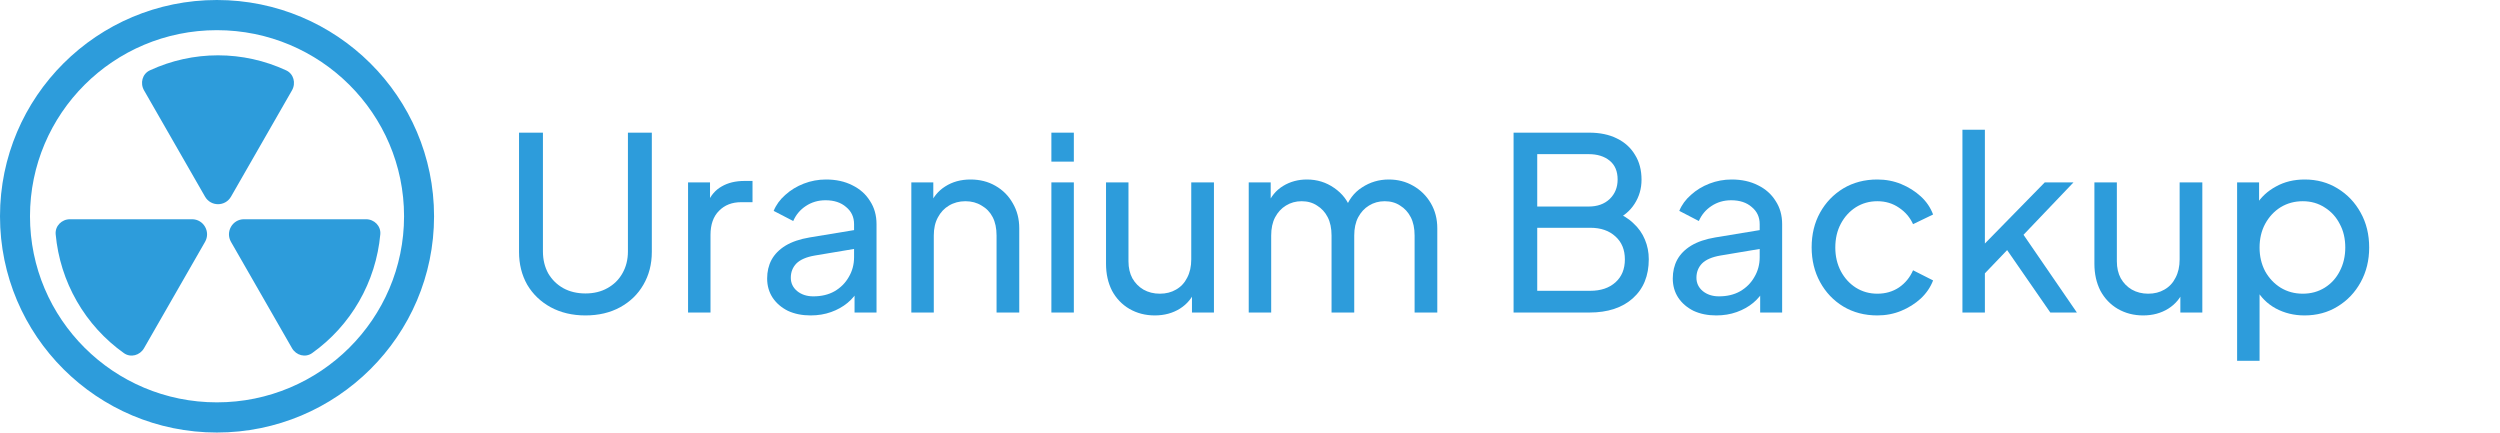
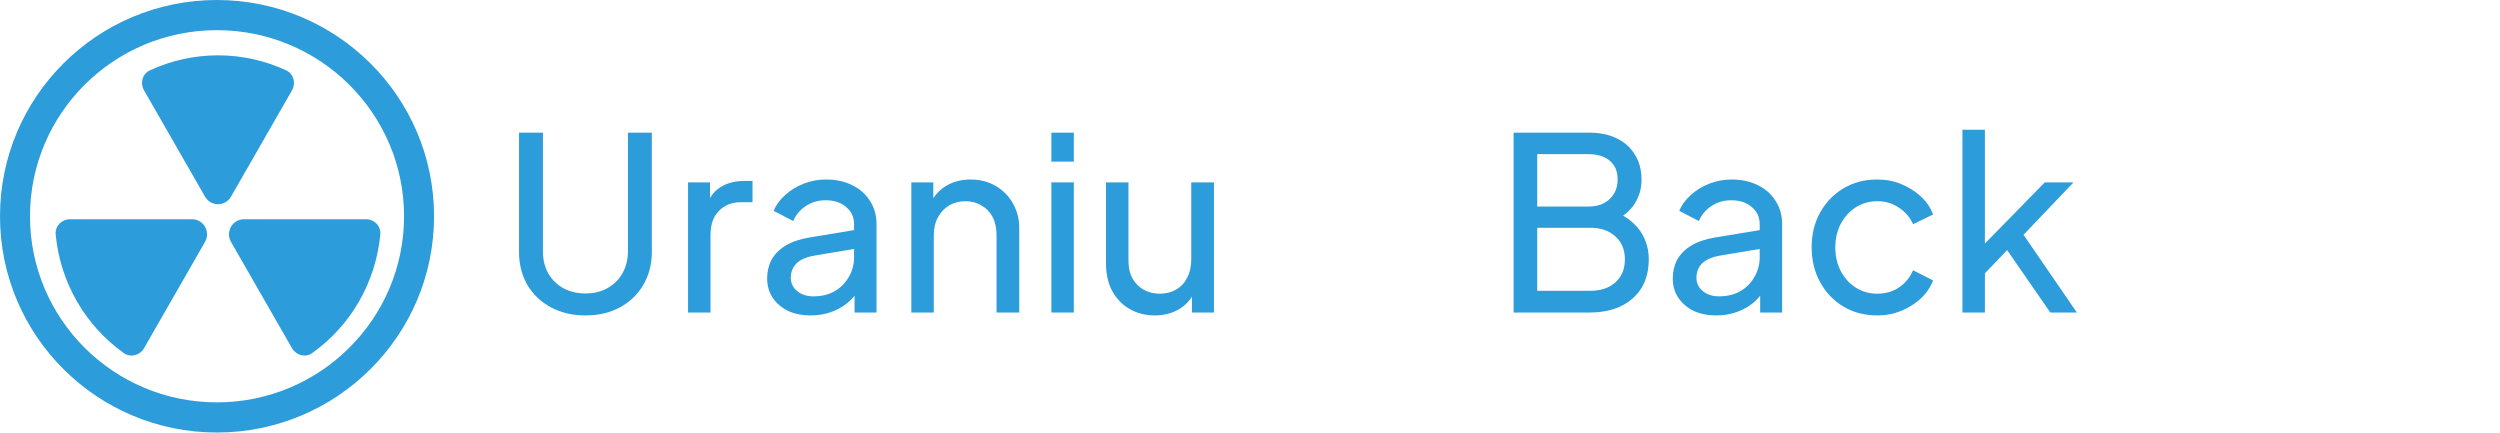
<svg xmlns="http://www.w3.org/2000/svg" width="289" height="50" viewBox="0 0 289 50" fill="none">
  <path fill-rule="evenodd" clip-rule="evenodd" d="M25.072 3.488C13.12 3.488 3.467 13.136 3.467 25C3.467 36.864 13.12 46.512 25.072 46.512C37.026 46.512 46.709 36.861 46.709 25C46.709 13.139 37.026 3.488 25.072 3.488ZM0 25C0 11.178 11.237 0 25.072 0C38.903 0 50.177 11.175 50.177 25C50.177 38.825 38.903 50 25.072 50C11.237 50 0 38.822 0 25Z" fill="#2D9CDB" />
  <path d="M33.755 40.249C34.234 41.083 35.299 41.375 36.081 40.819C38.297 39.243 40.155 37.199 41.519 34.822C42.883 32.445 43.714 29.805 43.963 27.086C44.051 26.127 43.266 25.344 42.309 25.344H28.204C26.87 25.344 26.036 26.798 26.703 27.961L33.755 40.249Z" fill="#2D9CDB" />
  <path d="M8.09 25.344C7.133 25.344 6.348 26.127 6.436 27.086C6.686 29.806 7.517 32.447 8.883 34.824C10.248 37.202 12.107 39.246 14.325 40.822C15.107 41.377 16.172 41.085 16.65 40.251L23.703 27.96C24.37 26.798 23.536 25.344 22.202 25.344H8.09Z" fill="#2D9CDB" />
  <path d="M33.753 10.445C34.231 9.611 33.95 8.537 33.081 8.134C30.616 6.991 27.929 6.395 25.201 6.395C22.474 6.395 19.787 6.991 17.323 8.134C16.453 8.537 16.172 9.611 16.651 10.445L23.703 22.733C24.37 23.896 26.038 23.896 26.705 22.733L33.753 10.445Z" fill="#2D9CDB" />
  <path d="M67.675 36.463C66.168 36.463 64.829 36.147 63.656 35.514C62.503 34.881 61.6 34.016 60.949 32.918C60.316 31.802 60 30.537 60 29.122V15.335H62.763V29.067C62.763 30.016 62.968 30.862 63.377 31.607C63.805 32.332 64.382 32.9 65.108 33.309C65.852 33.718 66.708 33.923 67.675 33.923C68.643 33.923 69.489 33.718 70.215 33.309C70.959 32.9 71.536 32.332 71.945 31.607C72.374 30.862 72.588 30.016 72.588 29.067V15.335H75.351V29.122C75.351 30.537 75.025 31.802 74.374 32.918C73.741 34.016 72.848 34.881 71.694 35.514C70.541 36.147 69.201 36.463 67.675 36.463Z" fill="#2D9CDB" />
  <path d="M79.539 36.128V21.084H82.078V23.848L81.799 23.457C82.153 22.601 82.692 21.968 83.418 21.559C84.144 21.131 85.028 20.917 86.07 20.917H86.991V23.373H85.679C84.618 23.373 83.762 23.708 83.111 24.378C82.46 25.029 82.134 25.959 82.134 27.169V36.128H79.539Z" fill="#2D9CDB" />
  <path d="M93.706 36.463C92.72 36.463 91.845 36.286 91.082 35.933C90.338 35.56 89.752 35.058 89.324 34.425C88.896 33.774 88.682 33.03 88.682 32.193C88.682 31.393 88.85 30.676 89.185 30.044C89.538 29.392 90.078 28.843 90.803 28.397C91.548 27.95 92.478 27.634 93.594 27.448L99.177 26.527V28.704L94.18 29.541C93.213 29.709 92.506 30.016 92.059 30.462C91.631 30.909 91.417 31.458 91.417 32.109C91.417 32.723 91.659 33.235 92.143 33.644C92.645 34.053 93.269 34.258 94.013 34.258C94.962 34.258 95.781 34.063 96.469 33.672C97.176 33.263 97.725 32.714 98.116 32.025C98.525 31.337 98.73 30.574 98.73 29.737V25.913C98.73 25.094 98.423 24.434 97.809 23.931C97.213 23.41 96.423 23.15 95.436 23.15C94.581 23.15 93.818 23.373 93.148 23.82C92.497 24.248 92.013 24.824 91.697 25.55L89.436 24.378C89.715 23.689 90.162 23.075 90.775 22.536C91.389 21.977 92.106 21.54 92.925 21.224C93.743 20.908 94.599 20.75 95.492 20.75C96.646 20.75 97.66 20.973 98.534 21.419C99.409 21.847 100.088 22.452 100.572 23.233C101.074 23.996 101.326 24.89 101.326 25.913V36.128H98.786V33.281L99.26 33.449C98.944 34.044 98.516 34.565 97.976 35.012C97.437 35.458 96.804 35.812 96.078 36.072C95.353 36.333 94.562 36.463 93.706 36.463Z" fill="#2D9CDB" />
  <path d="M105.35 36.128V21.084H107.89V24.015L107.471 23.764C107.843 22.815 108.439 22.08 109.257 21.559C110.095 21.019 111.072 20.75 112.188 20.75C113.267 20.75 114.225 20.991 115.063 21.475C115.919 21.959 116.589 22.629 117.072 23.485C117.575 24.341 117.826 25.308 117.826 26.387V36.128H115.202V27.225C115.202 26.387 115.053 25.68 114.756 25.104C114.458 24.527 114.03 24.08 113.472 23.764C112.932 23.429 112.309 23.261 111.602 23.261C110.895 23.261 110.262 23.429 109.704 23.764C109.164 24.08 108.736 24.536 108.42 25.131C108.104 25.708 107.946 26.406 107.946 27.225V36.128H105.35Z" fill="#2D9CDB" />
  <path d="M121.54 36.128V21.084H124.136V36.128H121.54ZM121.54 18.684V15.335H124.136V18.684H121.54Z" fill="#2D9CDB" />
  <path d="M133.494 36.463C132.415 36.463 131.438 36.212 130.564 35.709C129.708 35.207 129.038 34.509 128.554 33.616C128.089 32.704 127.856 31.662 127.856 30.49V21.084H130.452V30.211C130.452 30.955 130.601 31.607 130.898 32.165C131.215 32.723 131.643 33.16 132.182 33.477C132.741 33.793 133.373 33.951 134.08 33.951C134.787 33.951 135.411 33.793 135.95 33.477C136.508 33.16 136.936 32.704 137.234 32.109C137.55 31.514 137.709 30.806 137.709 29.988V21.084H140.332V36.128H137.792V33.197L138.211 33.449C137.857 34.398 137.253 35.142 136.397 35.681C135.559 36.202 134.592 36.463 133.494 36.463Z" fill="#2D9CDB" />
-   <path d="M144.353 36.128V21.084H146.893V24.154L146.53 23.68C146.902 22.731 147.498 22.005 148.317 21.503C149.135 21.001 150.056 20.75 151.08 20.75C152.252 20.75 153.303 21.075 154.234 21.726C155.183 22.378 155.834 23.233 156.187 24.294L155.462 24.322C155.852 23.15 156.513 22.266 157.443 21.671C158.374 21.056 159.406 20.75 160.541 20.75C161.583 20.75 162.523 20.991 163.36 21.475C164.216 21.959 164.895 22.629 165.398 23.485C165.9 24.341 166.151 25.308 166.151 26.387V36.128H163.528V27.225C163.528 26.387 163.379 25.68 163.081 25.104C162.783 24.527 162.374 24.08 161.853 23.764C161.351 23.429 160.755 23.261 160.067 23.261C159.397 23.261 158.792 23.429 158.253 23.764C157.732 24.08 157.313 24.536 156.997 25.131C156.699 25.708 156.55 26.406 156.55 27.225V36.128H153.927V27.225C153.927 26.387 153.778 25.68 153.48 25.104C153.182 24.527 152.773 24.08 152.252 23.764C151.75 23.429 151.154 23.261 150.466 23.261C149.796 23.261 149.191 23.429 148.652 23.764C148.131 24.08 147.712 24.536 147.396 25.131C147.098 25.708 146.949 26.406 146.949 27.225V36.128H144.353Z" fill="#2D9CDB" />
  <path d="M174.969 36.128V15.335H183.705C184.952 15.335 186.021 15.558 186.915 16.005C187.826 16.451 188.524 17.084 189.008 17.903C189.51 18.703 189.761 19.661 189.761 20.777C189.761 21.801 189.492 22.731 188.952 23.568C188.431 24.387 187.659 25.029 186.635 25.494L186.608 24.462C187.501 24.797 188.236 25.243 188.812 25.801C189.408 26.341 189.854 26.973 190.152 27.699C190.45 28.406 190.599 29.16 190.599 29.96C190.599 31.876 189.985 33.383 188.757 34.481C187.529 35.579 185.854 36.128 183.733 36.128H174.969ZM177.704 33.616H183.844C185.054 33.616 186.021 33.29 186.747 32.639C187.473 31.988 187.836 31.104 187.836 29.988C187.836 28.871 187.473 27.988 186.747 27.336C186.021 26.666 185.054 26.331 183.844 26.331H177.704V33.616ZM177.704 23.875H183.649C184.654 23.875 185.463 23.587 186.077 23.01C186.691 22.415 186.998 21.661 186.998 20.75C186.998 19.8 186.691 19.075 186.077 18.573C185.463 18.07 184.654 17.819 183.649 17.819H177.704V23.875Z" fill="#2D9CDB" />
  <path d="M198.396 36.463C197.41 36.463 196.536 36.286 195.773 35.933C195.029 35.56 194.442 35.058 194.014 34.425C193.586 33.774 193.373 33.03 193.373 32.193C193.373 31.393 193.54 30.676 193.875 30.044C194.228 29.392 194.768 28.843 195.494 28.397C196.238 27.95 197.168 27.634 198.285 27.448L203.867 26.527V28.704L198.871 29.541C197.903 29.709 197.196 30.016 196.75 30.462C196.322 30.909 196.108 31.458 196.108 32.109C196.108 32.723 196.35 33.235 196.833 33.644C197.336 34.053 197.959 34.258 198.703 34.258C199.652 34.258 200.471 34.063 201.159 33.672C201.866 33.263 202.415 32.714 202.806 32.025C203.215 31.337 203.42 30.574 203.42 29.737V25.913C203.42 25.094 203.113 24.434 202.499 23.931C201.904 23.41 201.113 23.15 200.127 23.15C199.271 23.15 198.508 23.373 197.838 23.82C197.187 24.248 196.703 24.824 196.387 25.55L194.126 24.378C194.405 23.689 194.852 23.075 195.466 22.536C196.08 21.977 196.796 21.54 197.615 21.224C198.434 20.908 199.289 20.75 200.183 20.75C201.336 20.75 202.35 20.973 203.225 21.419C204.099 21.847 204.778 22.452 205.262 23.233C205.765 23.996 206.016 24.89 206.016 25.913V36.128H203.476V33.281L203.95 33.449C203.634 34.044 203.206 34.565 202.667 35.012C202.127 35.458 201.494 35.812 200.769 36.072C200.043 36.333 199.252 36.463 198.396 36.463Z" fill="#2D9CDB" />
  <path d="M217.018 36.463C215.548 36.463 214.236 36.119 213.083 35.43C211.948 34.742 211.054 33.802 210.403 32.611C209.752 31.421 209.426 30.081 209.426 28.592C209.426 27.085 209.752 25.745 210.403 24.573C211.054 23.401 211.948 22.471 213.083 21.782C214.236 21.094 215.548 20.75 217.018 20.75C218.004 20.75 218.925 20.926 219.781 21.28C220.637 21.633 221.39 22.108 222.042 22.703C222.693 23.299 223.167 23.996 223.465 24.797L221.149 25.913C220.795 25.131 220.255 24.499 219.53 24.015C218.804 23.513 217.967 23.261 217.018 23.261C216.106 23.261 215.278 23.494 214.534 23.959C213.808 24.424 213.231 25.057 212.803 25.857C212.375 26.657 212.161 27.578 212.161 28.62C212.161 29.625 212.375 30.537 212.803 31.355C213.231 32.155 213.808 32.788 214.534 33.253C215.278 33.718 216.106 33.951 217.018 33.951C217.967 33.951 218.804 33.709 219.53 33.225C220.255 32.723 220.795 32.062 221.149 31.244L223.465 32.416C223.167 33.197 222.693 33.895 222.042 34.509C221.39 35.105 220.637 35.579 219.781 35.933C218.925 36.286 218.004 36.463 217.018 36.463Z" fill="#2D9CDB" />
  <path d="M226.857 36.128V15H229.453V29.485L228.392 29.234L236.375 21.084H239.696L233.919 27.141L240.087 36.128H237.017L231.379 27.978L232.997 27.895L228.616 32.472L229.453 30.574V36.128H226.857Z" fill="#2D9CDB" />
-   <path d="M247.751 36.463C246.672 36.463 245.695 36.212 244.821 35.709C243.965 35.207 243.295 34.509 242.811 33.616C242.346 32.704 242.113 31.662 242.113 30.49V21.084H244.709V30.211C244.709 30.955 244.858 31.607 245.156 32.165C245.472 32.723 245.9 33.16 246.439 33.477C246.998 33.793 247.63 33.951 248.337 33.951C249.044 33.951 249.668 33.793 250.207 33.477C250.766 33.16 251.194 32.704 251.491 32.109C251.808 31.514 251.966 30.806 251.966 29.988V21.084H254.589V36.128H252.049V33.197L252.468 33.449C252.115 34.398 251.51 35.142 250.654 35.681C249.817 36.202 248.849 36.463 247.751 36.463Z" fill="#2D9CDB" />
-   <path d="M258.61 41.71V21.084H261.15V24.322L260.815 23.68C261.374 22.787 262.136 22.08 263.104 21.559C264.072 21.019 265.179 20.75 266.425 20.75C267.839 20.75 269.105 21.094 270.221 21.782C271.356 22.471 272.249 23.41 272.9 24.601C273.552 25.773 273.877 27.113 273.877 28.62C273.877 30.09 273.552 31.421 272.9 32.611C272.249 33.802 271.356 34.742 270.221 35.43C269.105 36.119 267.83 36.463 266.397 36.463C265.188 36.463 264.081 36.193 263.076 35.654C262.09 35.114 261.327 34.351 260.787 33.365L261.206 32.918V41.71H258.61ZM266.202 33.951C267.151 33.951 267.998 33.718 268.742 33.253C269.486 32.788 270.063 32.155 270.472 31.355C270.9 30.537 271.114 29.625 271.114 28.62C271.114 27.578 270.9 26.666 270.472 25.885C270.063 25.085 269.486 24.452 268.742 23.987C267.998 23.503 267.151 23.261 266.202 23.261C265.253 23.261 264.397 23.494 263.634 23.959C262.89 24.424 262.295 25.066 261.848 25.885C261.42 26.685 261.206 27.597 261.206 28.62C261.206 29.625 261.42 30.537 261.848 31.355C262.295 32.155 262.89 32.788 263.634 33.253C264.397 33.718 265.253 33.951 266.202 33.951Z" fill="#2D9CDB" />
</svg>